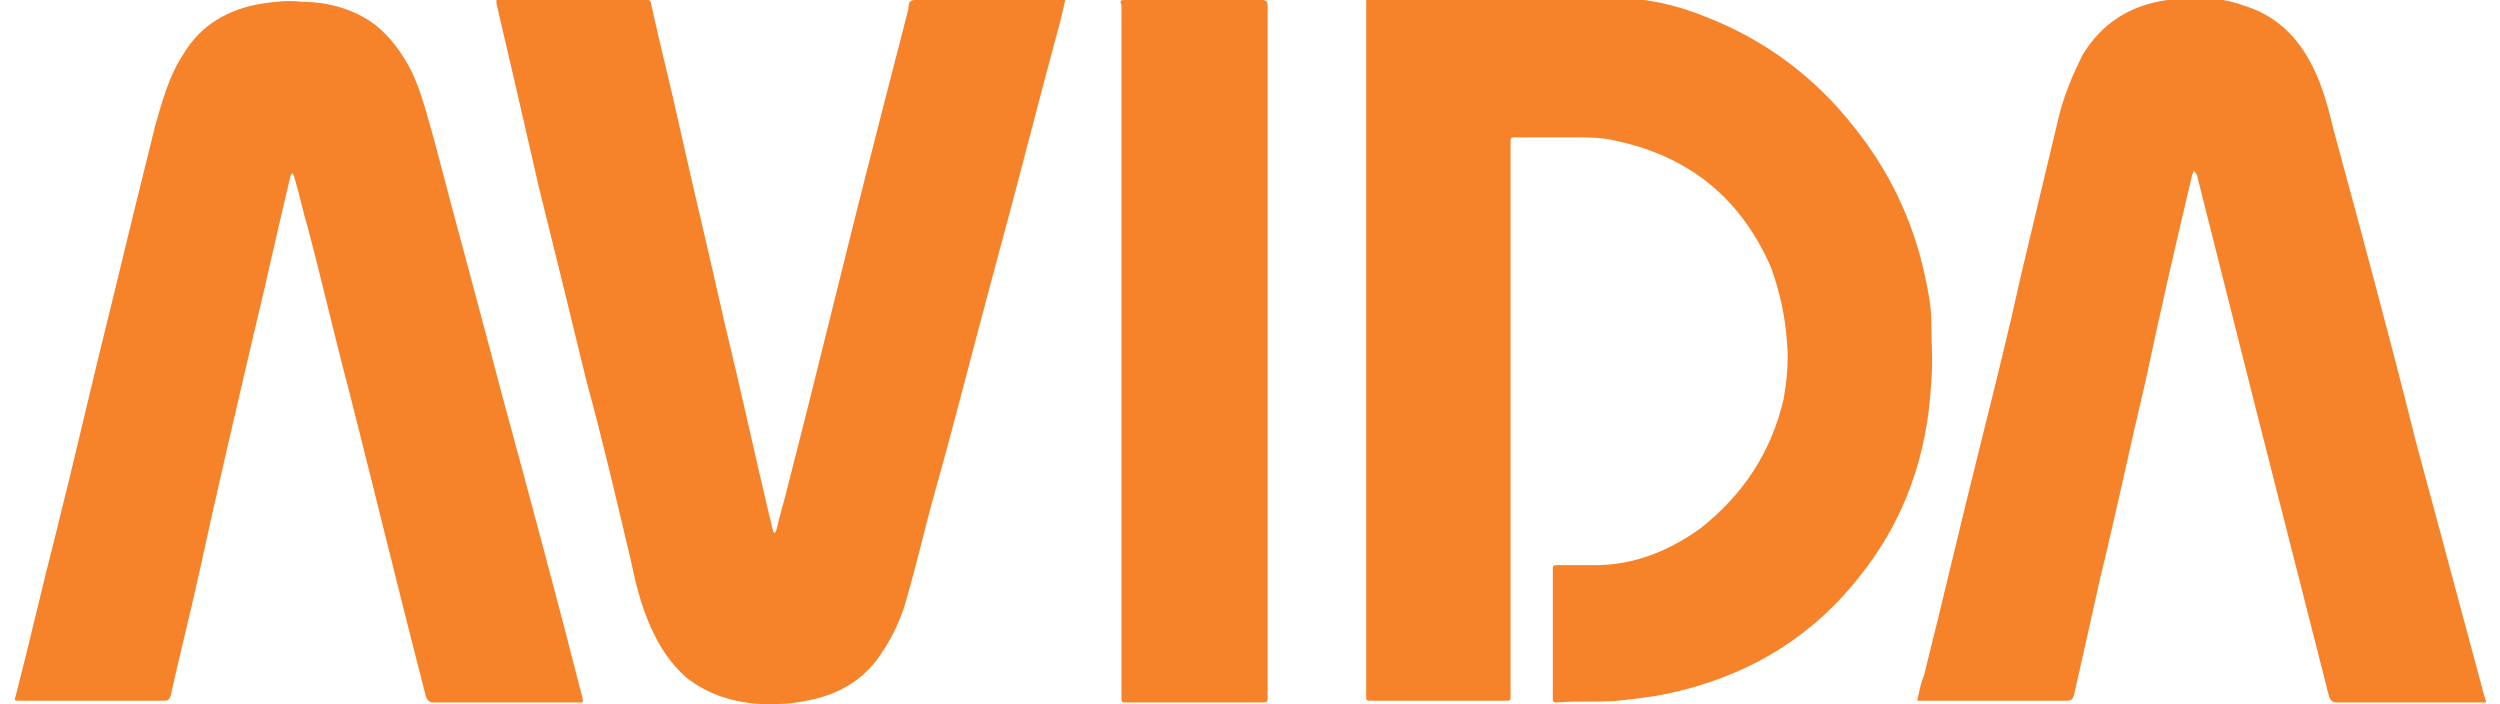
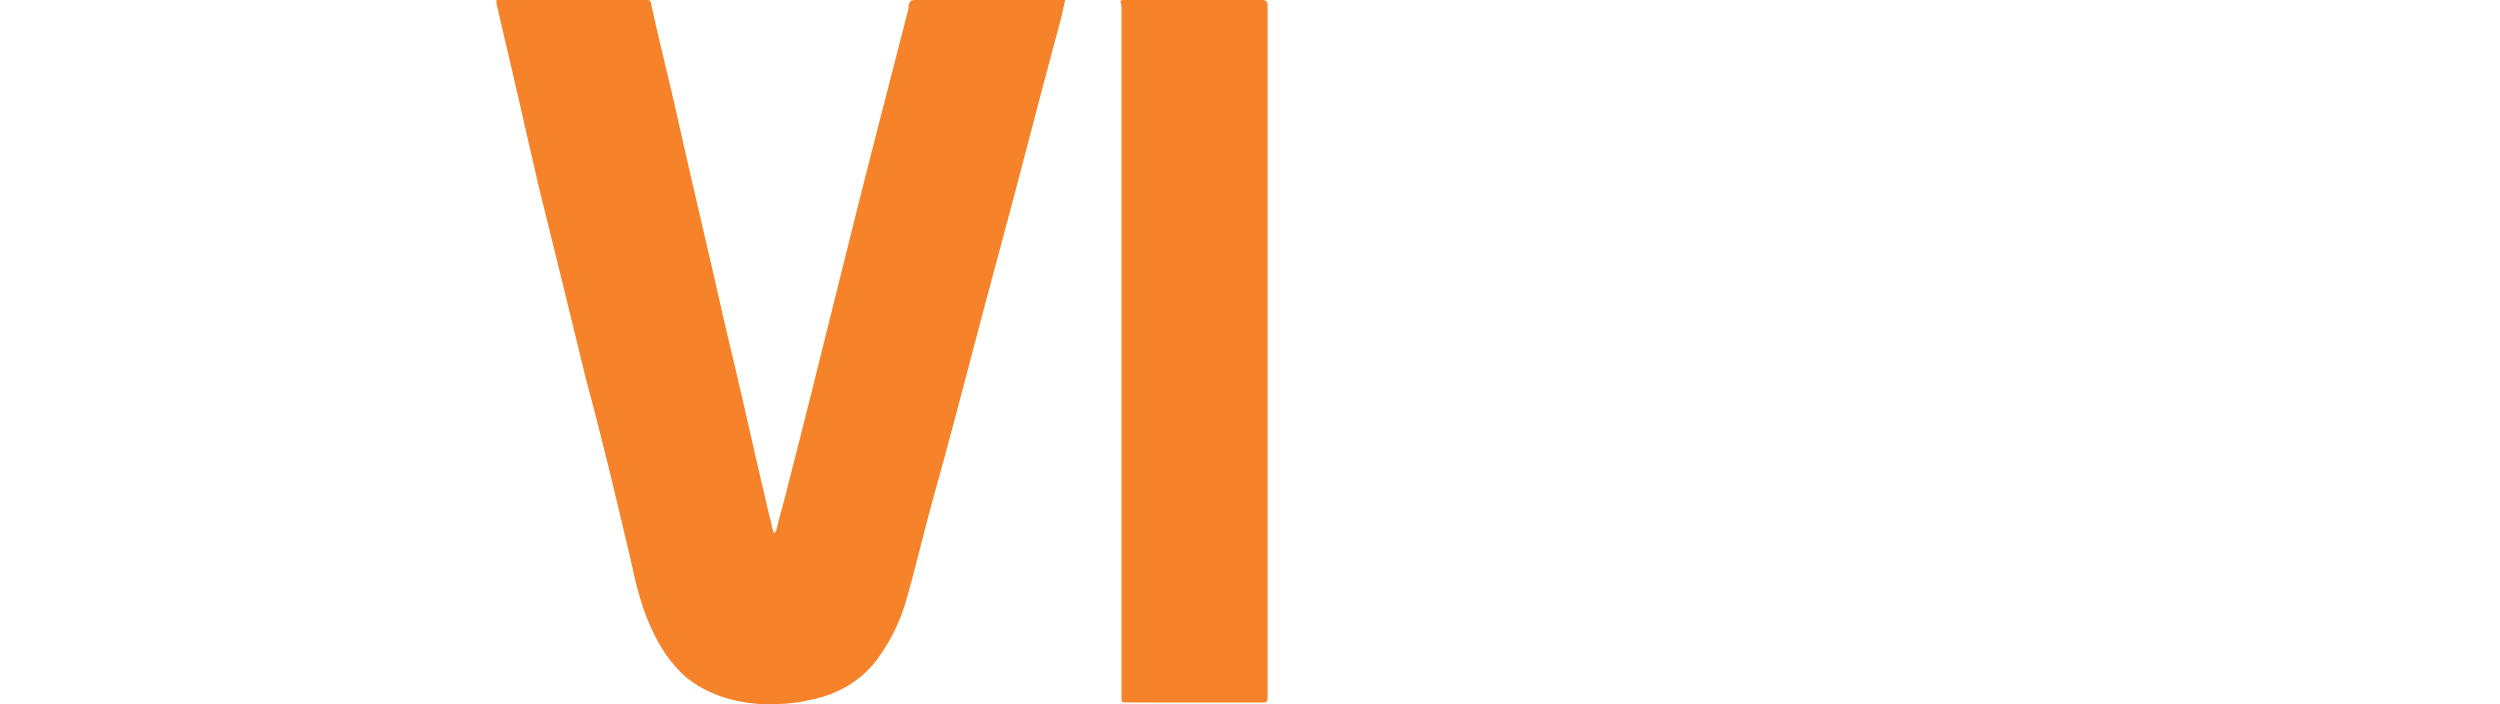
<svg xmlns="http://www.w3.org/2000/svg" height="40" viewBox="0 0 142 40" width="142">
  <g fill="#f6822a">
-     <path d="m109.7 21.6c-.2 4.2-1.5 8-4.2 11.3-2.8 3.5-6.5 5.6-10.8 6.5-.9.2-1.9.3-2.8.4-1.2.1-2.3 0-3.5.1-.2 0-.2-.1-.2-.2 0-2.5 0-4.9 0-7.4 0-.2.1-.2.2-.2h2.2c2.2 0 4.2-.8 6-2.1 2.4-1.9 4-4.3 4.7-7.3.2-1.1.3-2.2.2-3.3-.1-1.4-.4-2.8-.9-4.2-1.7-3.9-4.6-6.3-8.8-7.2-.8-.2-1.6-.2-2.4-.2-1.1 0-2.2 0-3.3 0-.3 0-.3 0-.3.3v31.4c0 .3 0 .3-.3.3h-7.6c-.3 0-.3 0-.3-.3 0-5.8 0-11.5 0-17.3 0-7.3 0-14.7 0-22 0-.3 0-.3.3-.3h14c1.7 0 3.4.4 5.1 1.1 3.3 1.3 6.1 3.4 8.3 6.2 2 2.5 3.3 5.2 4 8.3.2.9.4 1.9.4 2.8 0 1.2.1 2.3 0 3.3z" />
    <path d="m60.5 0c-.1.5-.2.9-.3 1.3-1.2 4.4-2.3 8.8-3.5 13.2s-2.3 8.8-3.5 13.1c-.6 2.1-1.1 4.3-1.7 6.4-.3 1.1-.8 2.2-1.5 3.2-1 1.5-2.5 2.3-4.2 2.6-.9.2-1.7.2-2.5.2-1.6-.1-3-.5-4.3-1.5-.9-.8-1.5-1.7-2-2.8-.6-1.3-.9-2.6-1.2-4-.8-3.4-1.6-6.8-2.5-10.1-.9-3.7-1.8-7.4-2.7-11-.8-3.5-1.6-7-2.4-10.4 0-.1 0-.1 0-.2h.3 8.3c.1 0 .2.1.2.3.5 2.3 1.1 4.6 1.6 6.9.8 3.6 1.7 7.3 2.5 10.9.9 3.7 1.7 7.4 2.6 11.2.1.3.1.5.2.8 0 .1.1.2.1.2 0-.1.1-.1.1-.2.2-.9.5-1.8.7-2.7 1.7-6.6 3.3-13.3 5-19.9.6-2.3 1.2-4.7 1.8-7 0-.4.1-.5.4-.5h8.2z" />
-     <path d="m141.2 39.9c-.1 0-.2 0-.2 0-2.8 0-5.5 0-8.3 0-.2 0-.3-.1-.4-.3-1.4-5.5-2.8-11-4.2-16.5-1.1-4.4-2.2-8.7-3.3-13.1 0-.1-.1-.2-.2-.3 0 .1-.1.2-.1.3-.9 3.8-1.8 7.7-2.6 11.5-.9 3.8-1.7 7.6-2.6 11.3-.5 2.2-1 4.5-1.5 6.7-.1.2-.1.3-.4.3-2.7 0-5.5 0-8.2 0h-.3c.1-.5.2-1 .4-1.5 1.1-4.4 2.1-8.7 3.2-13.1.8-3.2 1.6-6.4 2.3-9.6.7-2.9 1.4-5.9 2.1-8.8.3-1.3.8-2.5 1.4-3.7 1.1-1.8 2.7-2.8 4.8-3.1 1.4-.2 2.9-.2 4.3.3 1.7.5 2.9 1.6 3.7 3 .7 1.2 1.1 2.6 1.4 3.9 1.6 5.9 3.2 11.8 4.7 17.8 1.3 4.8 2.6 9.7 3.9 14.5.1.3.1.3.1.4z" />
-     <path d="m33.1 39.9h-.3c-2.7 0-5.5 0-8.2 0-.2 0-.3-.1-.4-.3-1.5-5.8-2.9-11.6-4.4-17.5-.8-3-1.5-6.1-2.3-9.1-.3-1-.5-2-.8-3 0-.1-.1-.1-.1-.2 0 .1-.1.1-.1.2-.7 2.9-1.3 5.7-2 8.6-1.1 4.7-2.2 9.4-3.2 14-.5 2.3-1.1 4.6-1.6 6.9-.1.3-.2.3-.4.3-2.7 0-5.4 0-8.1 0-.4 0-.4 0-.3-.3.8-3.1 1.5-6.2 2.3-9.3 1.1-4.4 2.1-8.8 3.2-13.2.8-3.3 1.6-6.6 2.4-9.8.4-1.4.8-2.9 1.6-4.1 1-1.7 2.6-2.6 4.5-2.9.7-.1 1.5-.2 2.2-.1 1.5 0 3 .4 4.2 1.3.9.7 1.6 1.7 2.1 2.7.6 1.3.9 2.6 1.3 4 1.2 4.6 2.5 9.3 3.7 13.9 1.6 5.9 3.2 11.8 4.7 17.7z" />
    <path d="m72 39.5c0 .4 0 .4-.4.4h-7.6c-.3 0-.3 0-.3-.3v-13.3c0-4.4 0-8.7 0-13.1 0-4.3 0-8.6 0-12.9-.1-.3-.1-.3.3-.3h7.7c.2 0 .3.1.3.3v11.4z" />
  </g>
</svg>